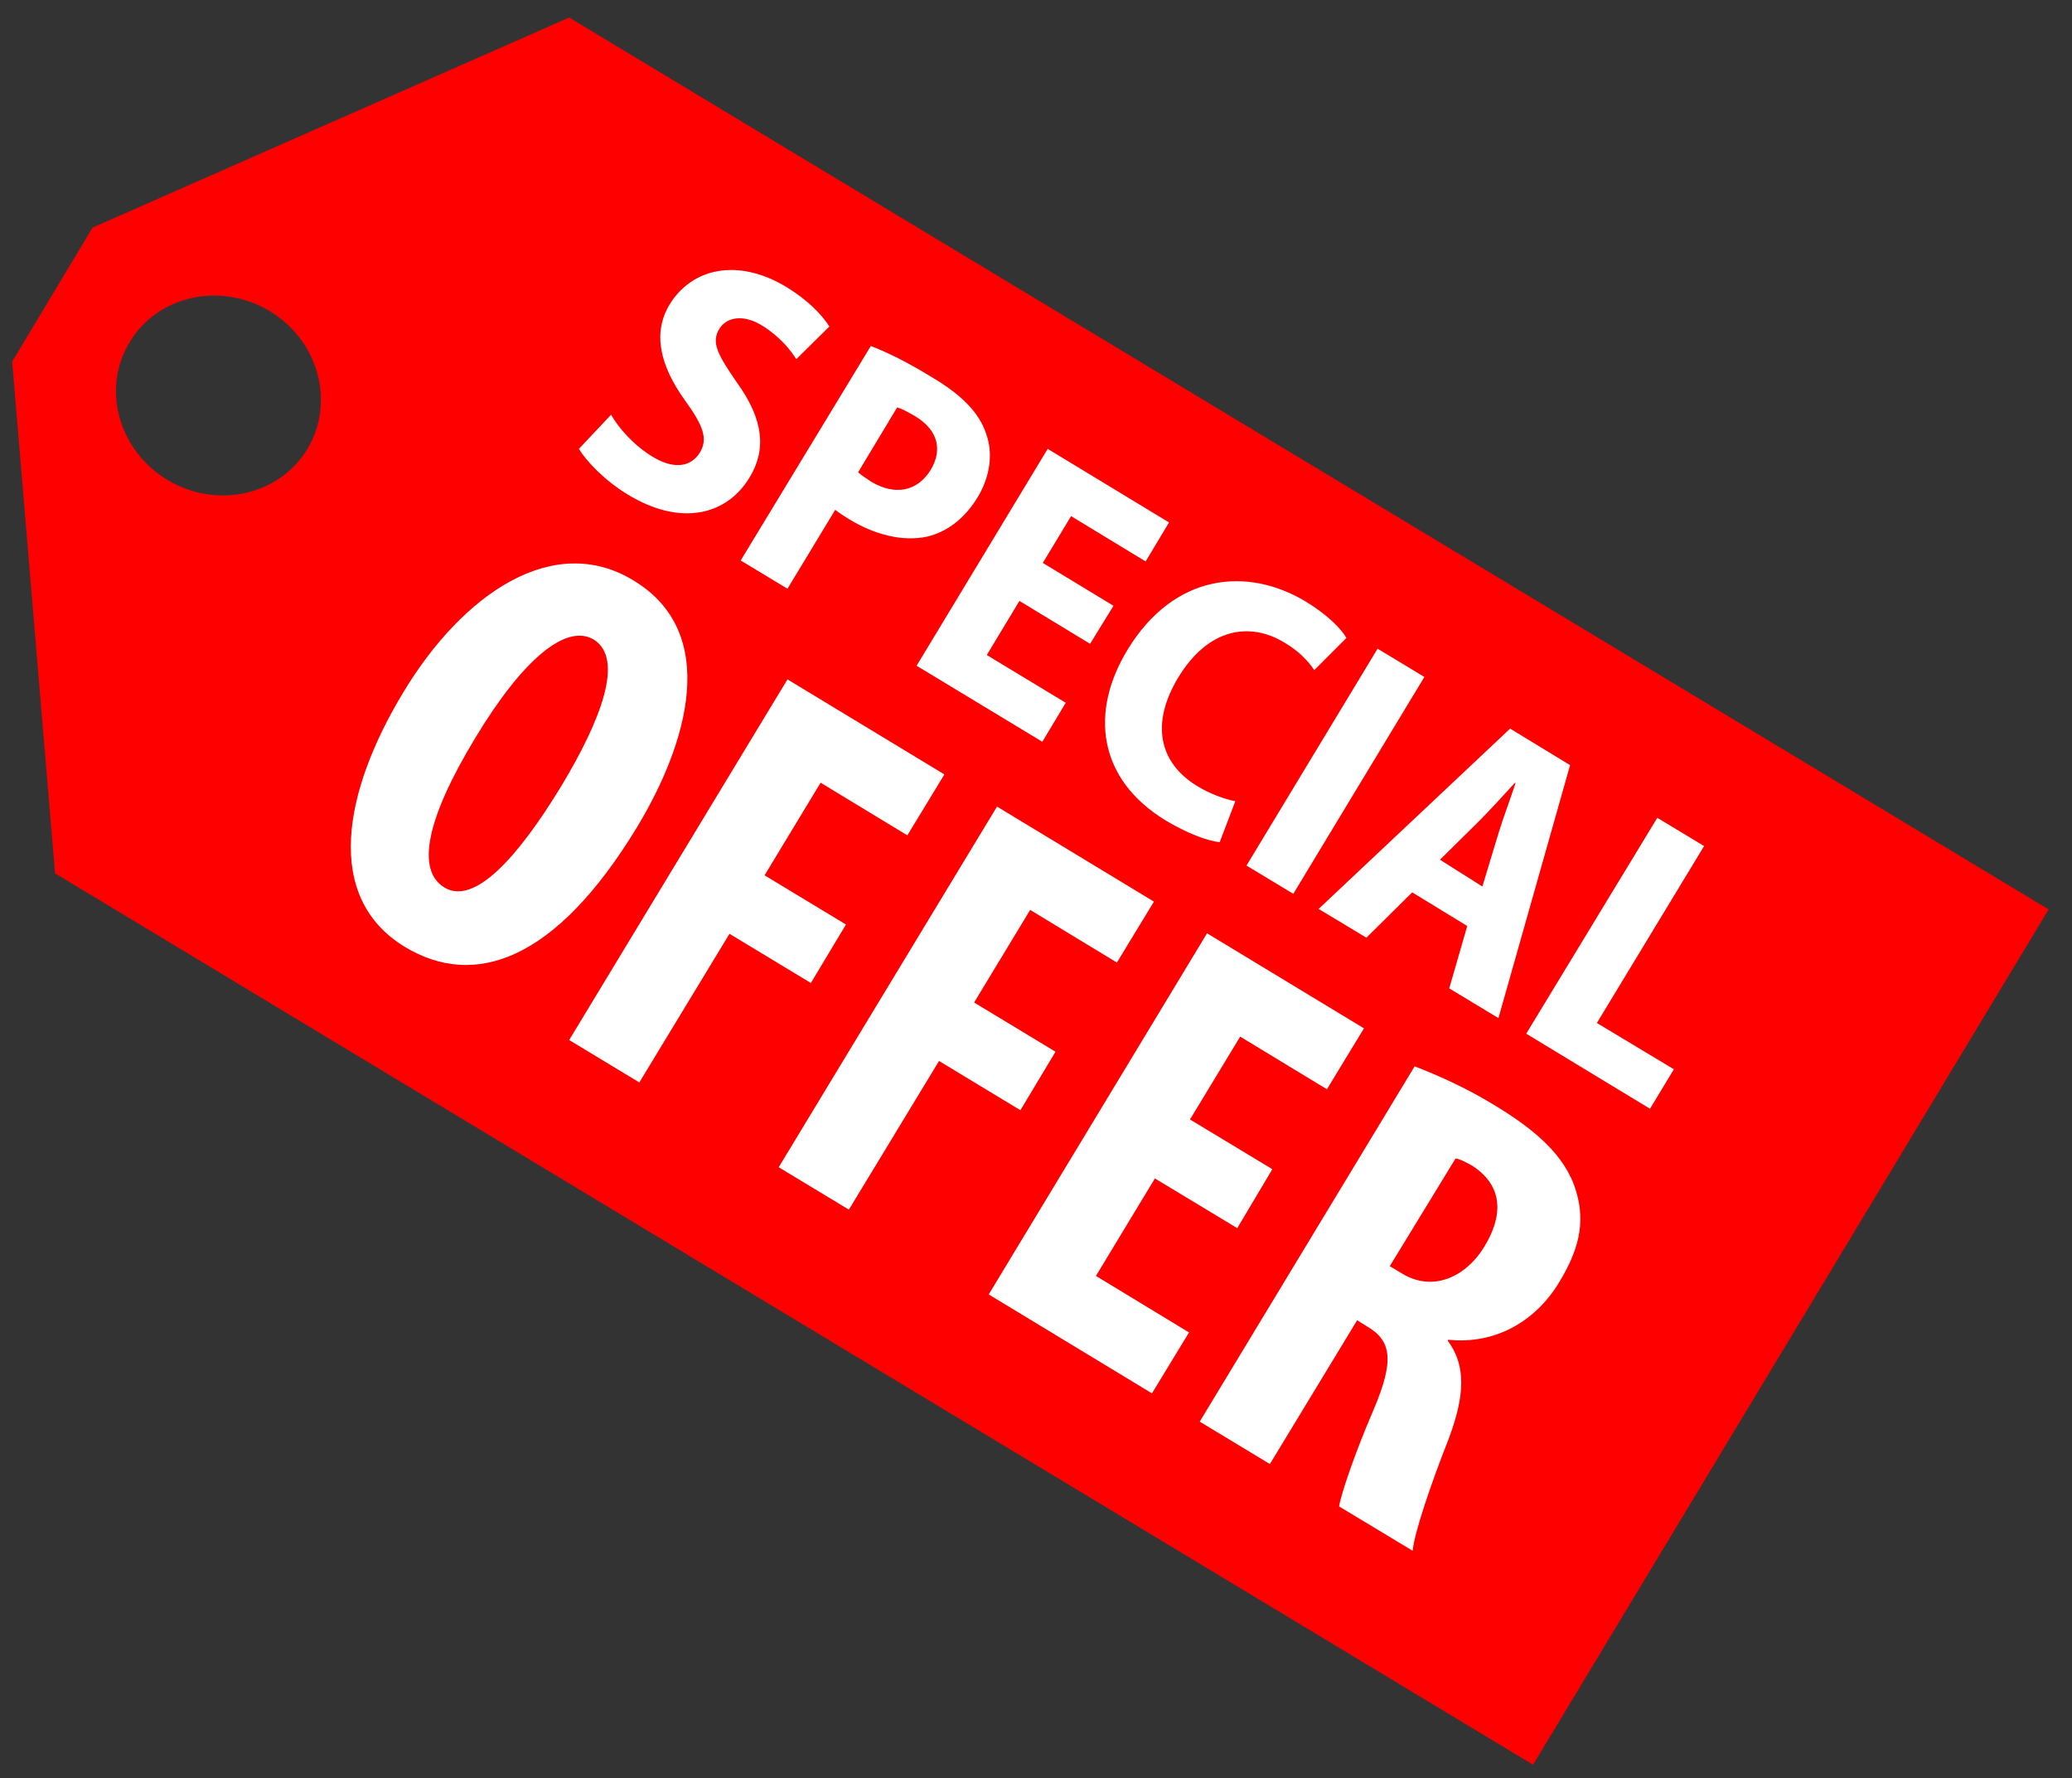
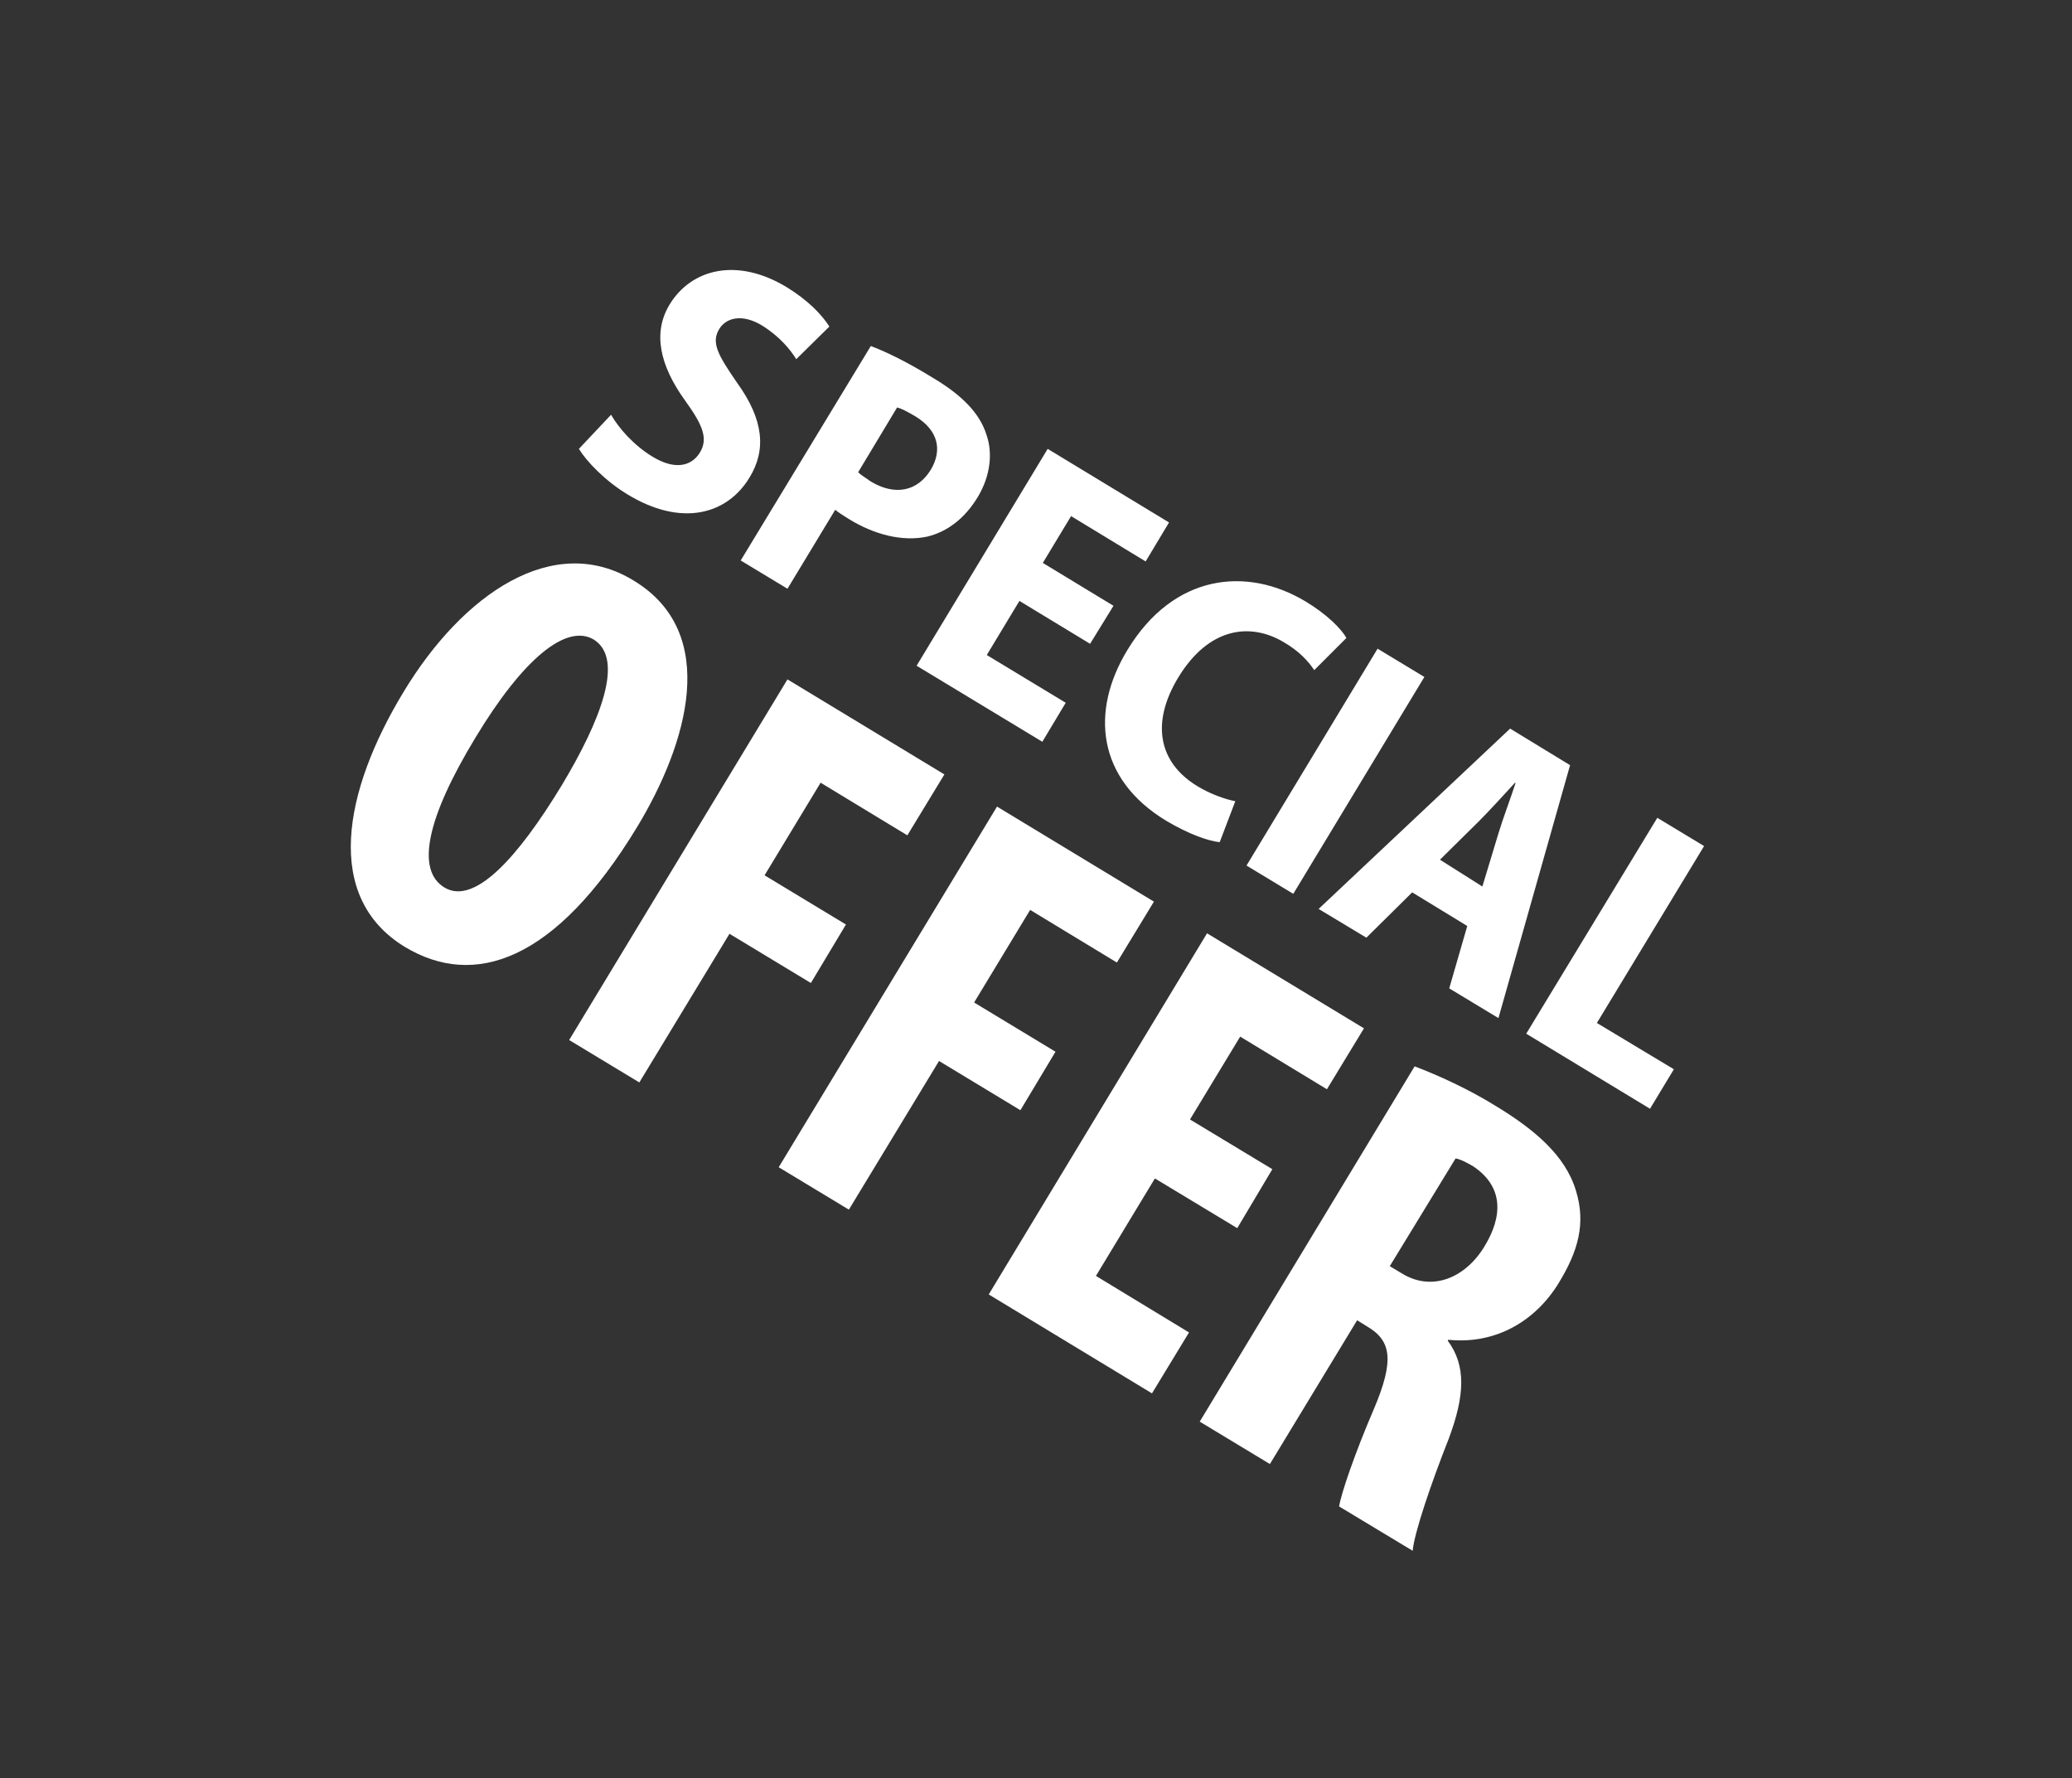
<svg xmlns="http://www.w3.org/2000/svg" version="1.1" id="Layer_1" x="0" y="0" viewBox="0 0 425.2 364.9" xml:space="preserve">
  <rect x="0" y="0" width="425.2" height="364.9" fill="#333333" stroke="none" />
  <style>.st7{fill:#fff}</style>
-   <path d="M116.8 3.6L19 46.7 2.5 74.2l8.8 105 303.3 182.9 105.8-175.5-303.6-183zM63.1 92.1c-5.8 9.6-18.6 12.4-28.7 6.4-10.1-6.1-13.6-18.7-7.8-28.3s18.6-12.4 28.7-6.4c10.1 6.1 13.5 18.7 7.8 28.3z" fill="red" />
  <path class="st7" d="M125.4 85.1c1.6 2.8 4.7 6.3 8.5 8.6 4.4 2.7 7.9 2.1 9.7-.8 1.8-2.9.6-5.7-3-10.7-5.2-7.2-6.7-13.9-3.2-19.7 4.5-7.4 13.9-9.7 24-3.6 4.4 2.7 7.2 5.6 8.8 8.1l-6.8 6.7c-1.1-1.8-3.3-4.6-7-6.9-4.1-2.5-7.4-1.6-8.8.7-1.7 2.8-.3 5.3 3.7 11.1 5.4 7.5 6 13.7 2.5 19.4-4.6 7.6-14 10.2-25.1 3.4-4.6-2.8-8.4-6.8-9.9-9.3l6.6-7zM178.7 71c3.2 1.2 7.5 3.3 12.7 6.5 5.9 3.5 9.6 7.2 11 11.6 1.4 3.9.8 8.6-1.7 12.8-2.7 4.5-6.3 7.2-10.4 8.2-5.1 1.1-10.9-.4-16.1-3.6-1.1-.7-2.1-1.3-2.8-1.9l-9.8 16.2-9.6-5.8 26.7-44zm-2.6 25.9c.6.6 1.5 1.1 2.6 1.9 5 3 9.6 2 12.3-2.4 2.4-4 1.6-8.1-3.2-11-1.7-1-2.9-1.6-3.7-1.8l-8 13.3zM223.7 132.1l-14.5-8.8-6.7 11.1 16.2 9.8-4.8 8-25.8-15.6L215 92.1l24.9 15.1-4.8 8-15.3-9.3-5.8 9.6 14.5 8.8-4.8 7.8zM250.3 172.8c-2.2-.2-6.3-1.6-11-4.4-14.2-8.6-15.6-22.5-7.9-35.1 9.5-15.6 24.5-17.1 36.5-9.9 4.5 2.7 7.4 5.7 8.4 7.5l-6.6 6.6c-1.2-1.8-3.1-3.9-6.2-5.7-7-4.2-15.5-3-21.7 7.2-5.7 9.4-4 17.5 3.9 22.3 2.6 1.6 5.7 2.7 7.8 3.1l-3.2 8.4zM292.3 138.9l-26.9 44.5-9.6-5.8 26.9-44.5 9.6 5.8zM289.8 183.1l-9.4 9.3-9.8-5.9 39.3-37 12.3 7.5-14.7 51.9-10.1-6.1 3.7-12.8-11.3-6.9zm14.4-1.2l3.3-10.9c.9-3 2.5-7.2 3.5-10.3l-.1-.1c-2.2 2.4-5.2 5.7-7.4 7.9l-8 7.9 8.7 5.5zM340.1 167.8l9.6 5.8-22 36.3 15.8 9.5-4.9 8.1-25.4-15.4 26.9-44.3zM130.8 169.6c-16.9 27.9-33.6 33.2-47.7 24.7-16.8-10.2-12.6-32-.3-52.3 12.2-20.2 30.8-32.9 47.2-22.9 17.9 10.8 11 33.6.8 50.5zm-33.2-18.3c-10.2 16.8-12.2 27.3-6.4 30.8 6.1 3.7 15-6 24.1-21 7.8-13 13-25.9 6.5-29.9-5.7-3.3-14.6 4.2-24.2 20.1zM161.6 139.4l32.2 19.5-7.6 12.5-17.8-10.8-11.5 19 16.7 10.1-7.2 12-16.7-10.1-18.5 30.5-14.4-8.7 44.8-74zM204.6 165.5l32.2 19.5-7.6 12.5-17.8-10.8-11.5 19 16.7 10.1-7.2 12-16.7-10.1-18.5 30.5-14.4-8.7 44.8-74zM253.9 252L237 241.8l-12.1 20 19.1 11.6-7.6 12.5-33.5-20.3 44.8-74.1 32.2 19.5-7.6 12.5-17.8-10.8-10.3 17 16.9 10.2-7.2 12.1zM290.3 218.8c5 1.9 11.1 4.7 16.6 8.1 7.9 4.8 14.3 10.1 16.5 17.4 2.1 6.8.4 12.5-3.5 18.9-4.8 7.9-13 12.7-22.7 11.7l-.1.2c3.8 5.1 3.5 11.3.2 20.1-3.6 9.1-7.1 19.4-7.4 23l-15.1-9.1c.4-2.6 3.3-11.1 7.1-19.9 4.3-10.1 3.6-14.1-1.3-17l-2.1-1.3-17.9 29.5-14.4-8.7 44.1-72.9zm-5.1 41l2.5 1.5c6.2 3.8 13 .9 16.9-5.5 3.8-6.2 4-12.3-2.3-16.5-1.2-.7-2.7-1.5-3.6-1.6l-13.5 22.1z" />
</svg>